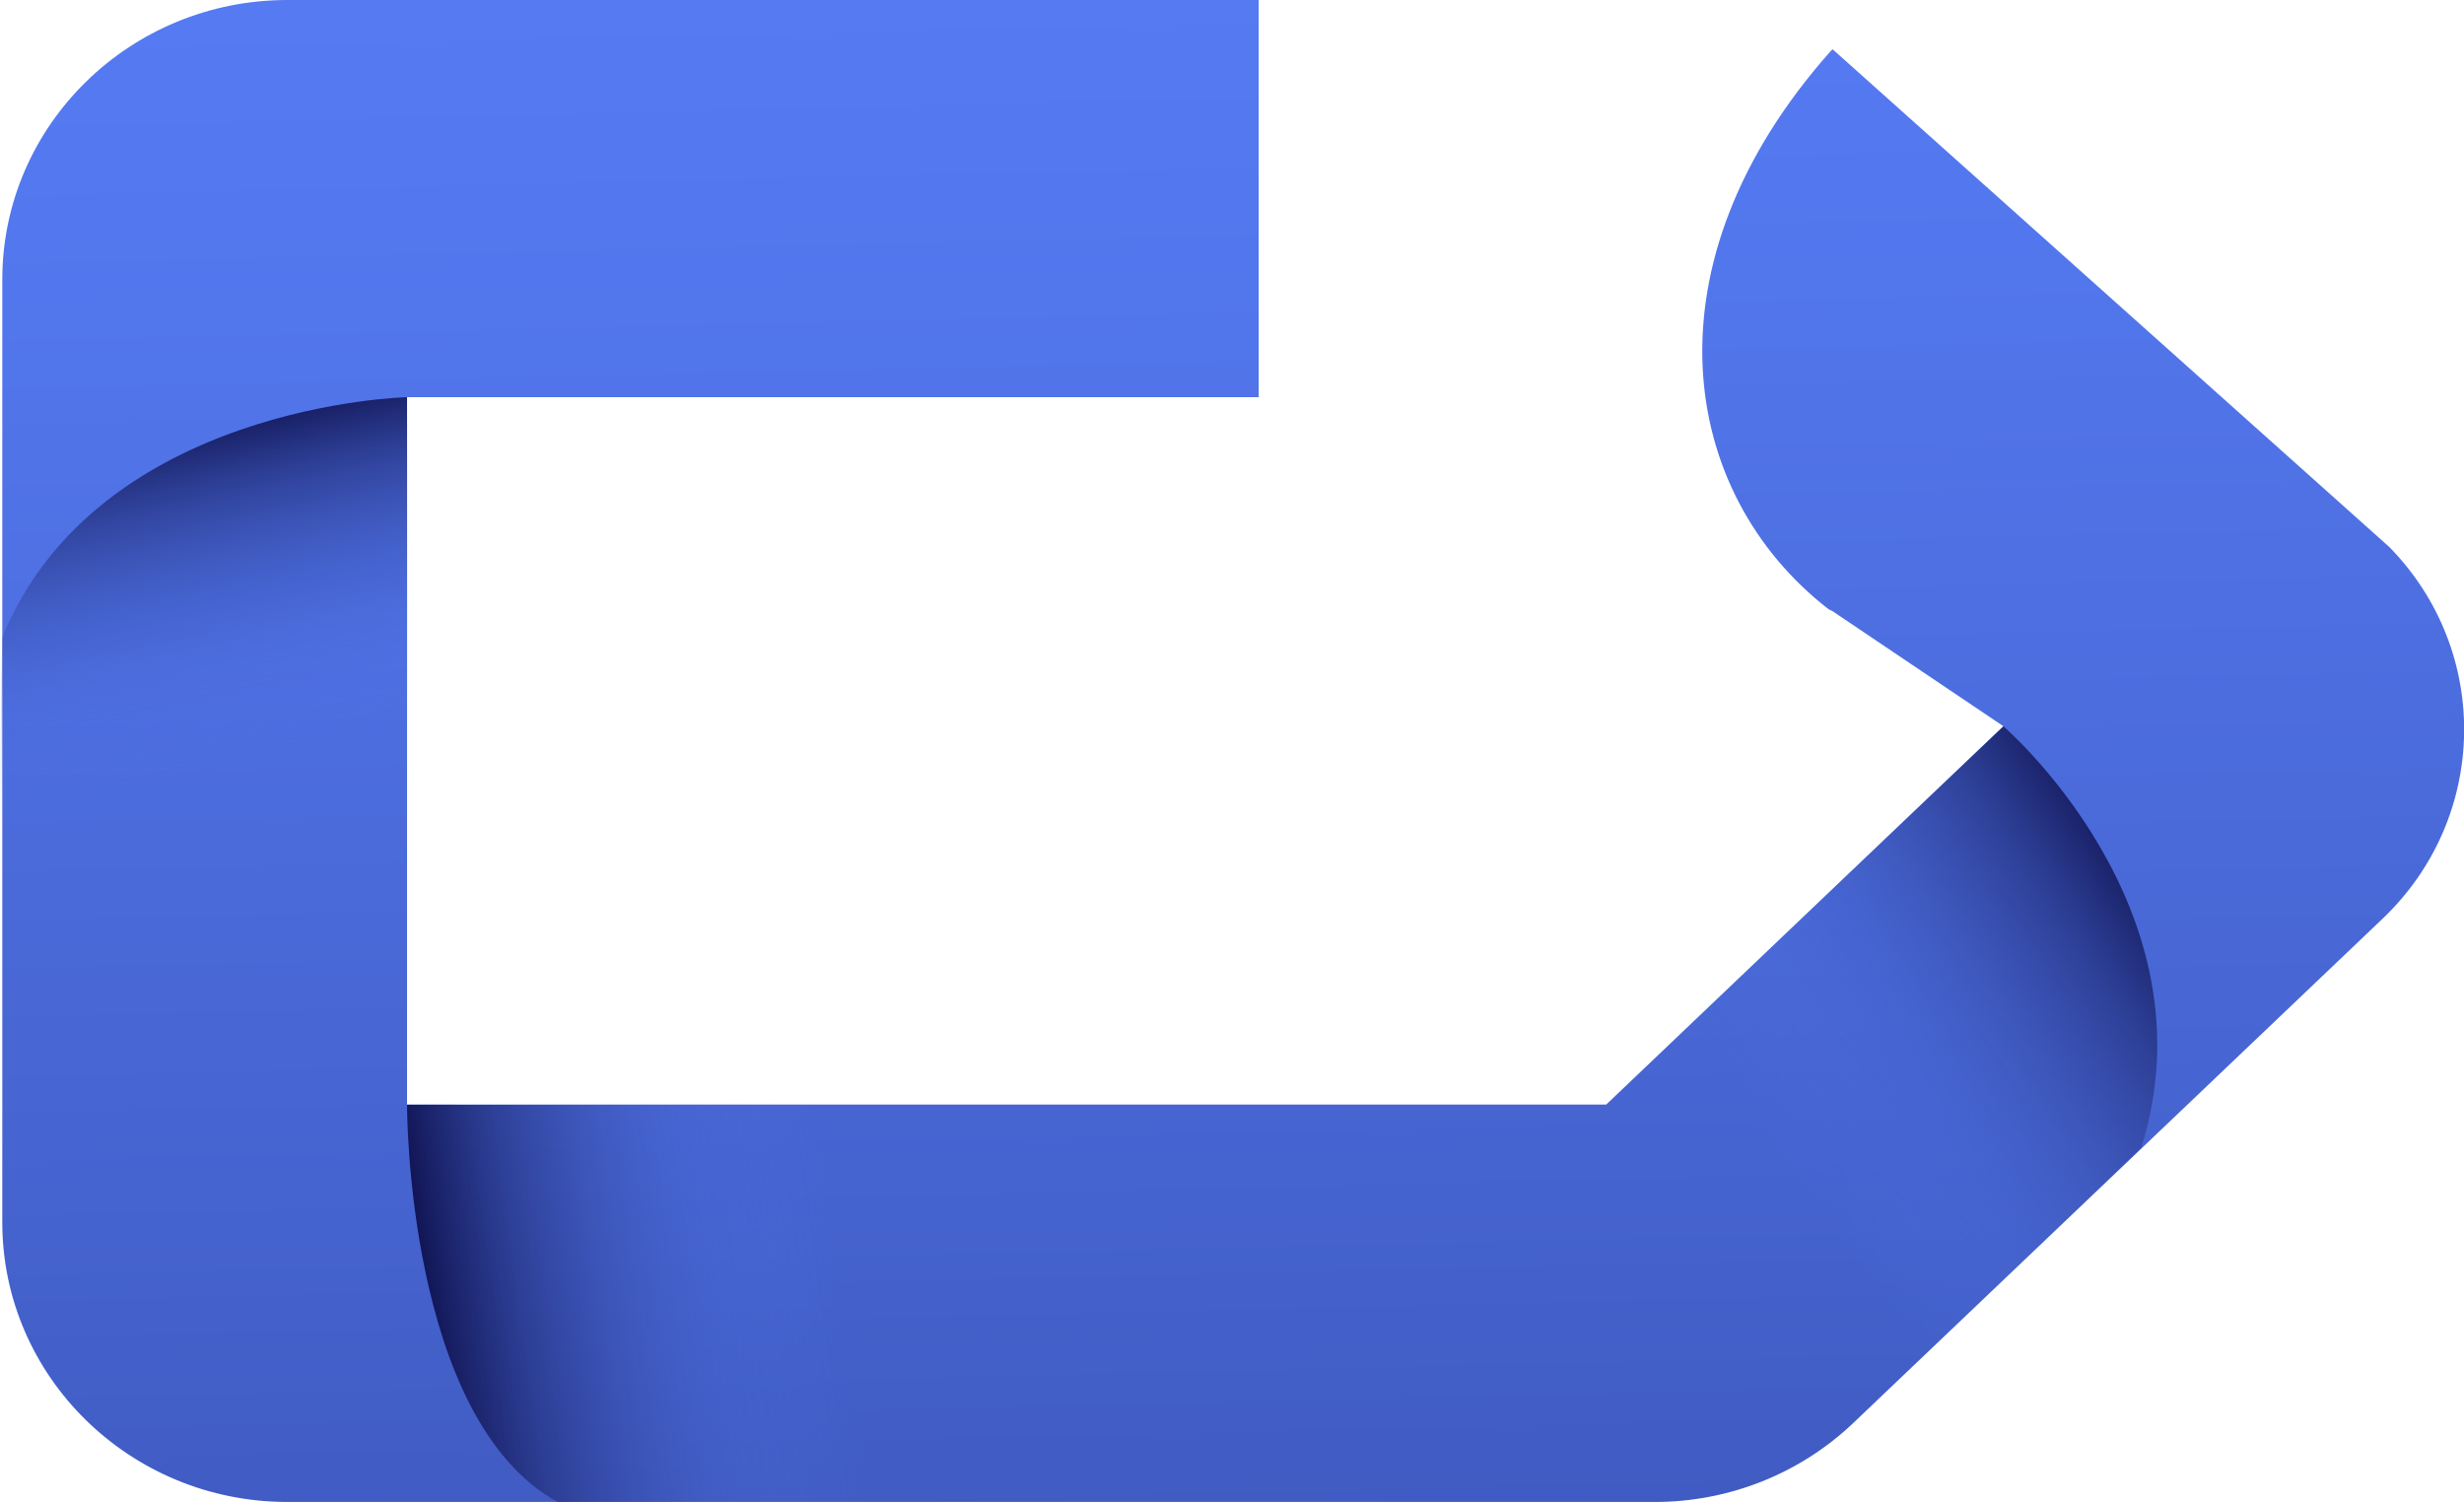
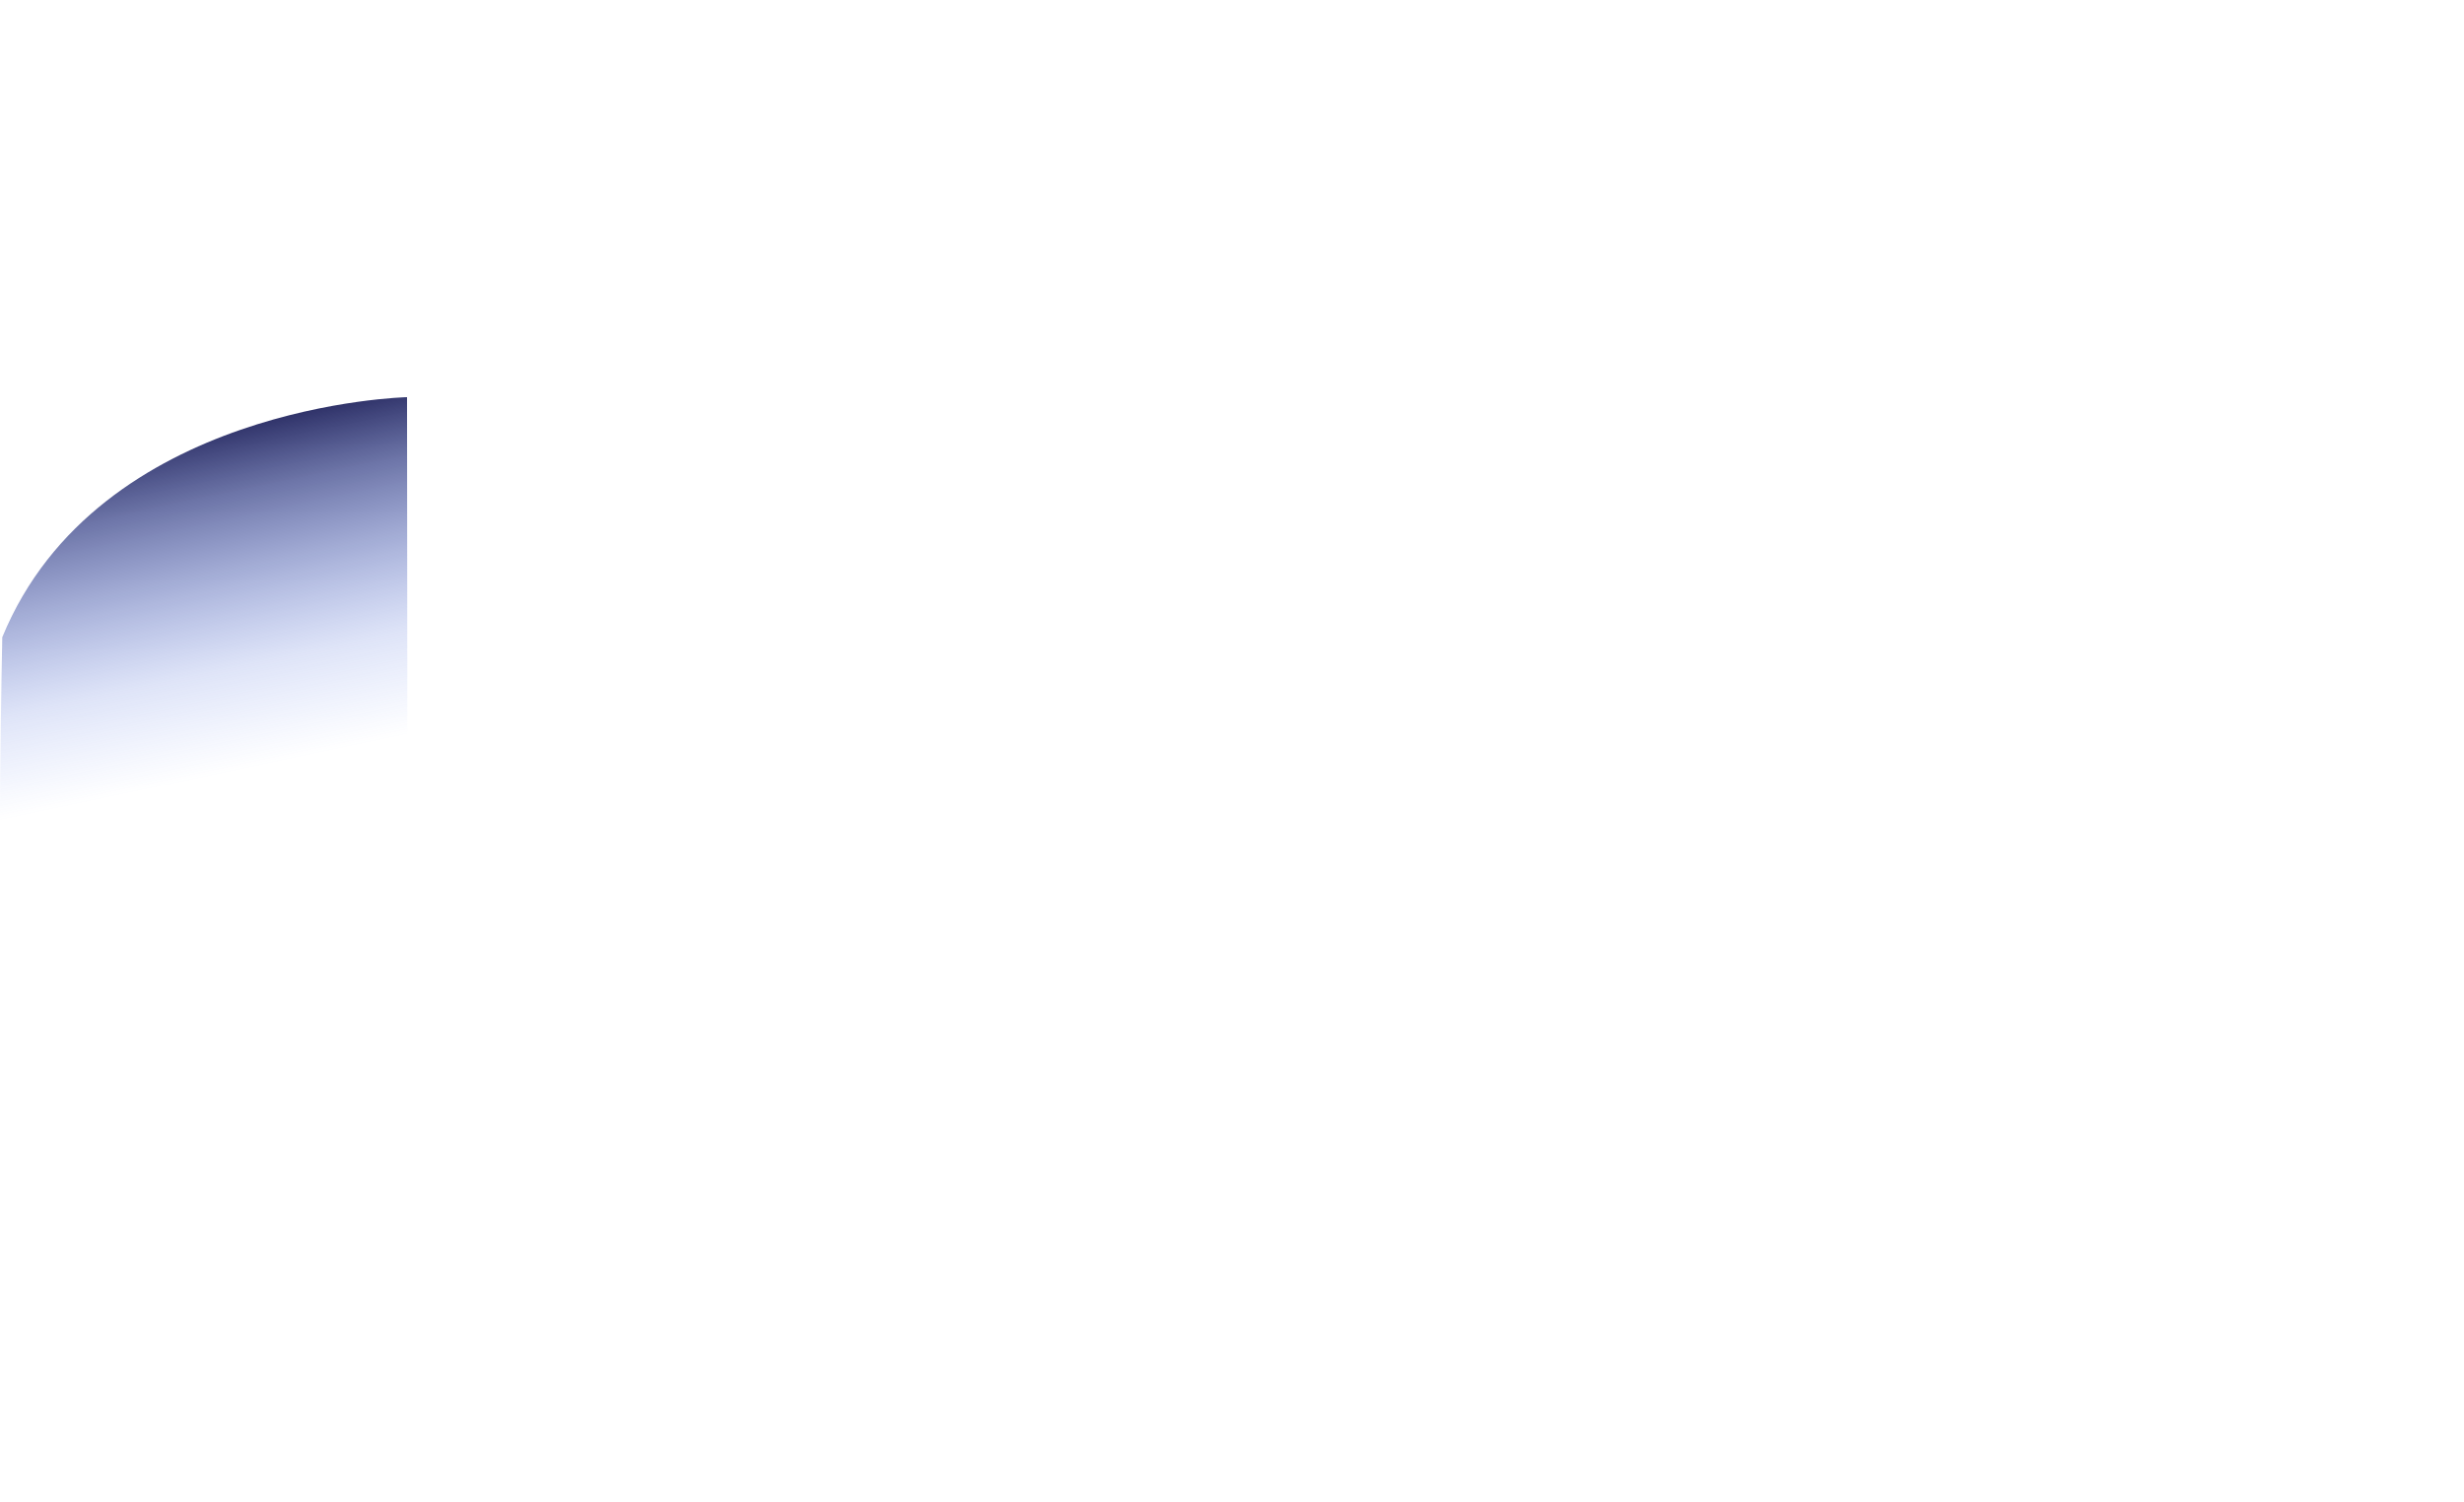
<svg xmlns="http://www.w3.org/2000/svg" width="41" height="25" viewBox="0 0 41 25" fill="none">
-   <path d="M27.533 24.993H4.783C2.164 24.993 0.038 22.909 0.038 20.338V4.655C0.038 2.084 2.164 0 4.783 0H20.944V6.609H6.773V18.38H26.727L33.335 12.084L30.494 10.171L30.426 10.137C27.935 8.205 27.314 4.385 30.472 0.839L30.494 0.82L39.758 9.103C41.459 10.839 41.41 13.603 39.649 15.284L30.84 23.677C29.956 24.52 28.771 24.993 27.537 24.993H27.533Z" fill="url(#paint0_linear_226_2644)" />
-   <path d="M33.335 12.085C33.335 12.085 36.876 15.129 35.63 19.1L30.84 23.677L26.731 18.38L33.339 12.085H33.335Z" fill="url(#paint1_linear_226_2644)" />
  <path d="M6.773 6.609C6.773 6.609 1.633 6.724 0.038 10.603C0.038 10.603 -0.053 15.143 0.038 15.143H6.781L6.773 6.613V6.609Z" fill="url(#paint2_linear_226_2644)" />
-   <path d="M6.773 18.383C6.773 18.383 6.754 23.622 9.29 25H17.008V18.394L6.773 18.383Z" fill="url(#paint3_linear_226_2644)" />
  <defs>
    <linearGradient id="paint0_linear_226_2644" x1="20.037" y1="-4.031" x2="21.883" y2="76.272" gradientUnits="userSpaceOnUse">
      <stop stop-color="#577DF7" />
      <stop offset="0.11" stop-color="#5276EC" />
      <stop offset="0.29" stop-color="#4664D0" />
      <stop offset="0.53" stop-color="#3347A3" />
      <stop offset="0.82" stop-color="#181F65" />
      <stop offset="1" stop-color="#06043A" />
    </linearGradient>
    <linearGradient id="paint1_linear_226_2644" x1="29.775" y1="19.385" x2="36.636" y2="14.761" gradientUnits="userSpaceOnUse">
      <stop stop-color="#577DF7" stop-opacity="0" />
      <stop offset="0.27" stop-color="#4867D5" stop-opacity="0.18" />
      <stop offset="0.72" stop-color="#212D7A" stop-opacity="0.66" />
      <stop offset="1" stop-color="#06043A" />
    </linearGradient>
    <linearGradient id="paint2_linear_226_2644" x1="3.838" y1="12.853" x2="2.534" y2="6.684" gradientUnits="userSpaceOnUse">
      <stop stop-color="#577DF7" stop-opacity="0" />
      <stop offset="0.27" stop-color="#4867D5" stop-opacity="0.18" />
      <stop offset="0.72" stop-color="#212D7A" stop-opacity="0.66" />
      <stop offset="1" stop-color="#06043A" />
    </linearGradient>
    <linearGradient id="paint3_linear_226_2644" x1="13.941" y1="21.416" x2="6.707" y2="22.424" gradientUnits="userSpaceOnUse">
      <stop stop-color="#577DF7" stop-opacity="0" />
      <stop offset="0.27" stop-color="#4867D5" stop-opacity="0.18" />
      <stop offset="0.72" stop-color="#212D7A" stop-opacity="0.66" />
      <stop offset="1" stop-color="#06043A" />
    </linearGradient>
  </defs>
</svg>